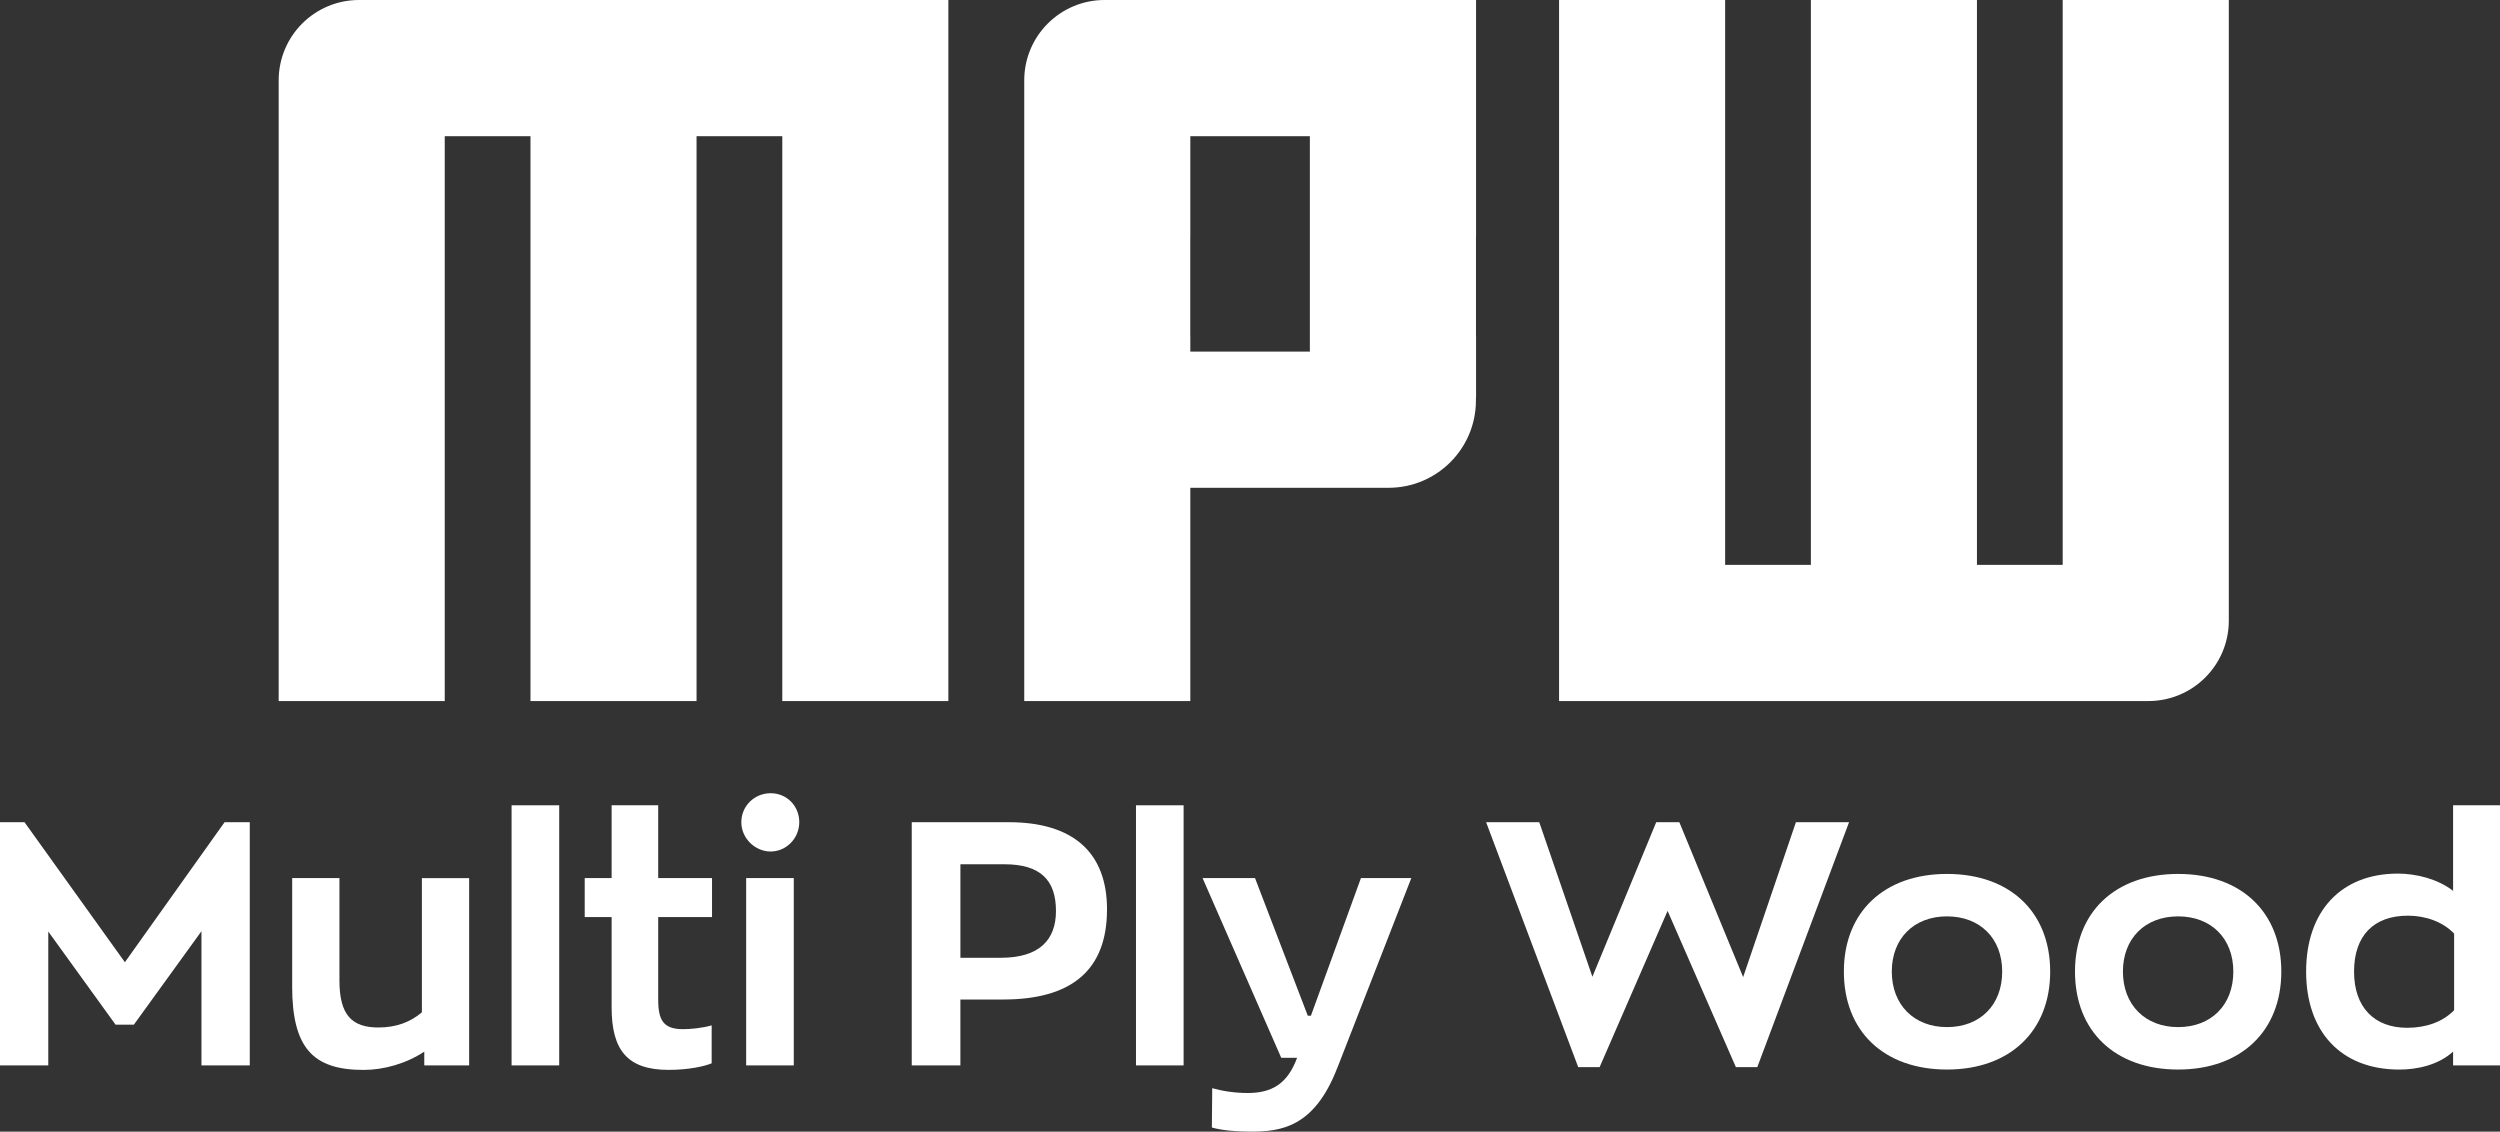
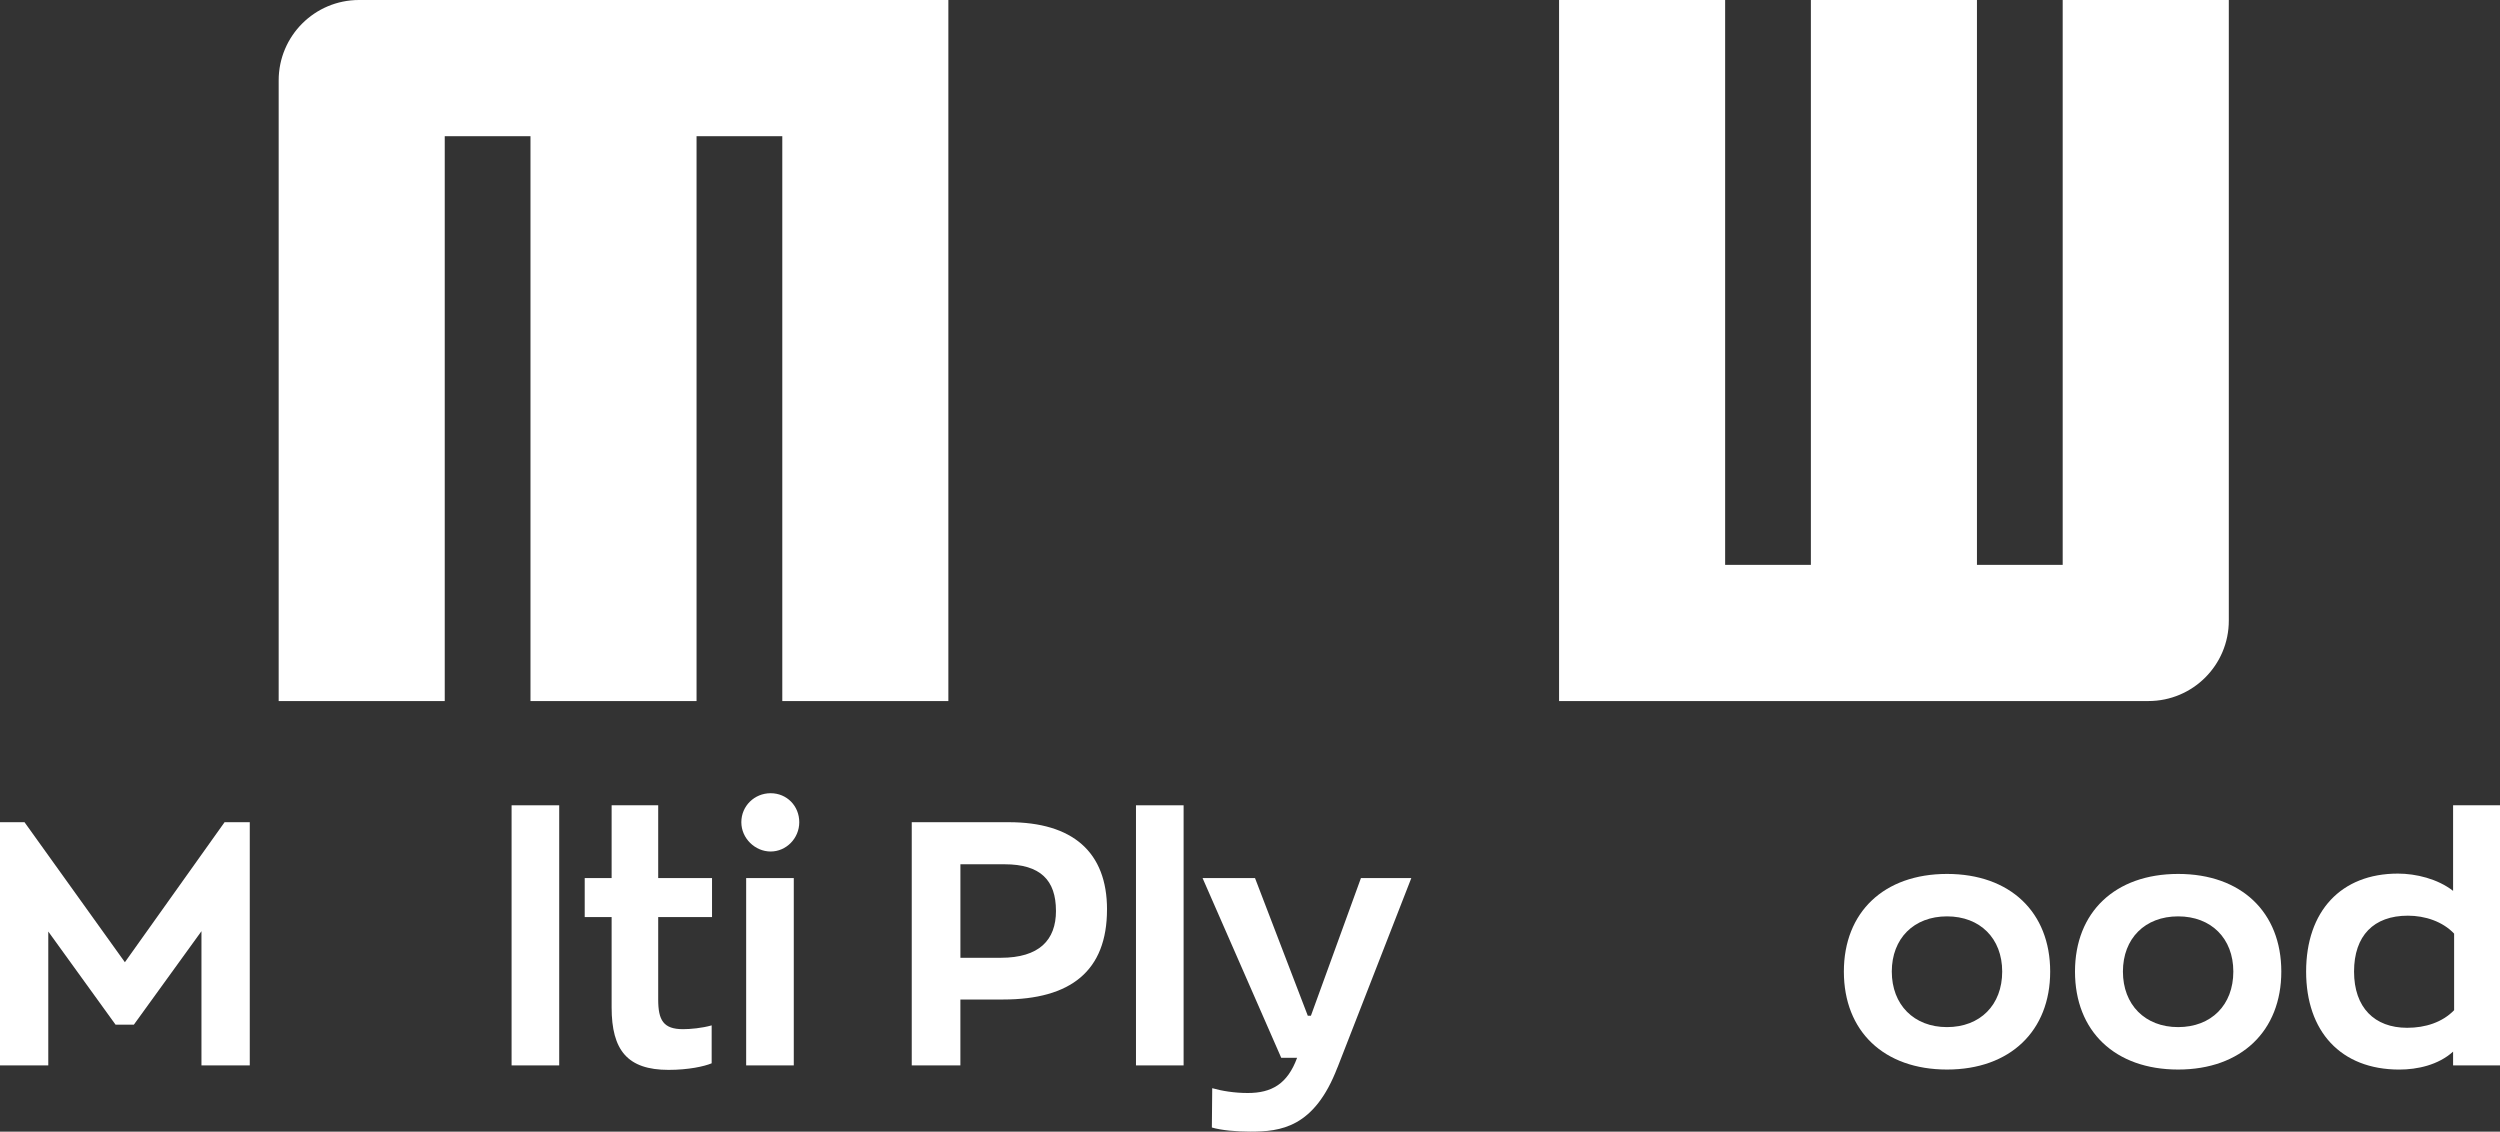
<svg xmlns="http://www.w3.org/2000/svg" id="Camada_2" viewBox="0 0 979.11 443.2">
  <rect x="0" y="0" width="979.11" height="443.2" fill="#333333" stroke="none" />
  <defs>
    <style>.cls-1{fill:#fff;}</style>
  </defs>
  <g id="Camada_1-2">
    <path class="cls-1" d="M356.9,0h0s-202.49,0-202.49,0h0s-13.8,0-13.8,0C123.23,0,109.14,14.09,109.14,31.48v243.08h65.04V53.34h33.58v221.22h65.04V53.34h33.58v221.22h65.04V0h-14.53Z" />
    <path class="cls-1" d="M807.84,0v221.22h-33.58V0h-65.04v221.22h-33.58V0h-65.04v274.56h208.16s0,0,0,0h22.66c17.38,0,31.48-14.09,31.48-31.48V0h-65.04Z" />
-     <path class="cls-1" d="M578.09,92.72V0h-145.47c-17.38,0-31.48,14.08-31.48,31.47v243.09h65.04v-83.52h77.64c18.9,0,34.22-15.31,34.22-34.22v-1.13h.05v-24.2h-.03v-38.78h.03ZM466.16,131.49v-38.78h.02v-39.38h46.82v84.37h-46.82v-6.22h-.02Z" />
    <path class="cls-1" d="M97.82,417.26h-18.92v-52.56l-26.48,36.61h-7.16l-26.35-36.48v52.42H0v-95.25h9.59l39.32,54.85,39.05-54.85h9.86v95.25Z" />
-     <path class="cls-1" d="M114.43,386.19v-42.29h18.51v40.13c0,13.65,5,18.38,15.27,18.38,7.03,0,12.57-2.16,17.02-5.94v-52.56h18.51v73.36h-17.57v-5.4c-7.16,4.73-15.94,7.16-23.78,7.16-19.86,0-27.97-8.65-27.97-32.83Z" />
    <path class="cls-1" d="M219.01,315.39v101.87h-18.65v-101.87h18.65Z" />
    <path class="cls-1" d="M239.54,394.56v-35.4h-10.54v-15.27h10.54v-28.51h18.24v28.51h21.08v15.27h-21.08v32.29c0,8.11,2.03,11.62,9.73,11.62,2.84,0,7.43-.41,11.21-1.49v14.86c-2.97,1.22-9.05,2.57-16.89,2.57-16.08,0-22.29-7.7-22.29-24.45Z" />
    <path class="cls-1" d="M290.34,322.01c0-6.35,5.13-11.35,11.48-11.35s11.21,5,11.21,11.35-5.13,11.48-11.21,11.48-11.48-5.13-11.48-11.48ZM310.88,343.9v73.36h-18.65v-73.36h18.65Z" />
    <path class="cls-1" d="M433.55,356.19c0,24.05-14.19,35.26-40.67,35.26h-16.75v25.81h-19.05v-95.25h37.97c25.13,0,38.51,11.75,38.51,34.18ZM413.56,356.73c0-12.02-6.08-18.24-20.13-18.24h-17.29v36.62h15.81c15,0,21.62-6.89,21.62-18.38Z" />
    <path class="cls-1" d="M463.55,315.39v101.87h-18.65v-101.87h18.65Z" />
    <path class="cls-1" d="M523.8,418.07c-9.05,23.64-22.29,25.13-34.18,25.13-5.54,0-11.35-.54-15-1.62l.14-15.4c3.78,1.08,8.65,1.89,13.92,1.89,9.32,0,15.54-3.51,19.32-13.78h-6.21l-30.81-70.39h20.54l20.67,53.91h1.22l19.59-53.91h19.73l-28.91,74.18Z" />
-     <path class="cls-1" d="M688.23,417.94h-8.38l-26.75-61.2-26.62,61.2h-8.38l-36.07-95.93h20.81l20.81,60.53,25-60.53h9.05l24.99,60.66,20.67-60.66h20.81l-35.94,95.93Z" />
    <path class="cls-1" d="M722.14,380.51c0-23.24,15.67-38.24,40.4-38.24s40.4,15,40.4,38.24-15.67,38.37-40.4,38.37-40.4-15-40.4-38.37ZM784.15,380.51c0-12.97-8.65-21.62-21.62-21.62s-21.62,8.65-21.62,21.62,8.65,21.75,21.62,21.75,21.62-8.65,21.62-21.75Z" />
    <path class="cls-1" d="M812.66,380.51c0-23.24,15.67-38.24,40.4-38.24s40.4,15,40.4,38.24-15.67,38.37-40.4,38.37-40.4-15-40.4-38.37ZM874.67,380.51c0-12.97-8.65-21.62-21.62-21.62s-21.62,8.65-21.62,21.62,8.65,21.75,21.62,21.75,21.62-8.65,21.62-21.75Z" />
    <path class="cls-1" d="M903.18,380.51c0-23.64,13.65-38.37,35.94-38.37,7.03,0,15.54,2.03,21.62,6.76v-33.51h18.38v101.87h-18.38v-5.4c-5.81,5.27-14.05,7.03-21.08,7.03-22.97,0-36.48-15-36.48-38.37ZM961.14,395.64v-29.99c-4.46-4.73-11.35-7.03-18.11-7.03-13.38,0-21.08,7.84-21.08,21.89s7.97,22.02,20.81,22.02c7.16,0,13.78-2.16,18.38-6.89Z" />
  </g>
</svg>